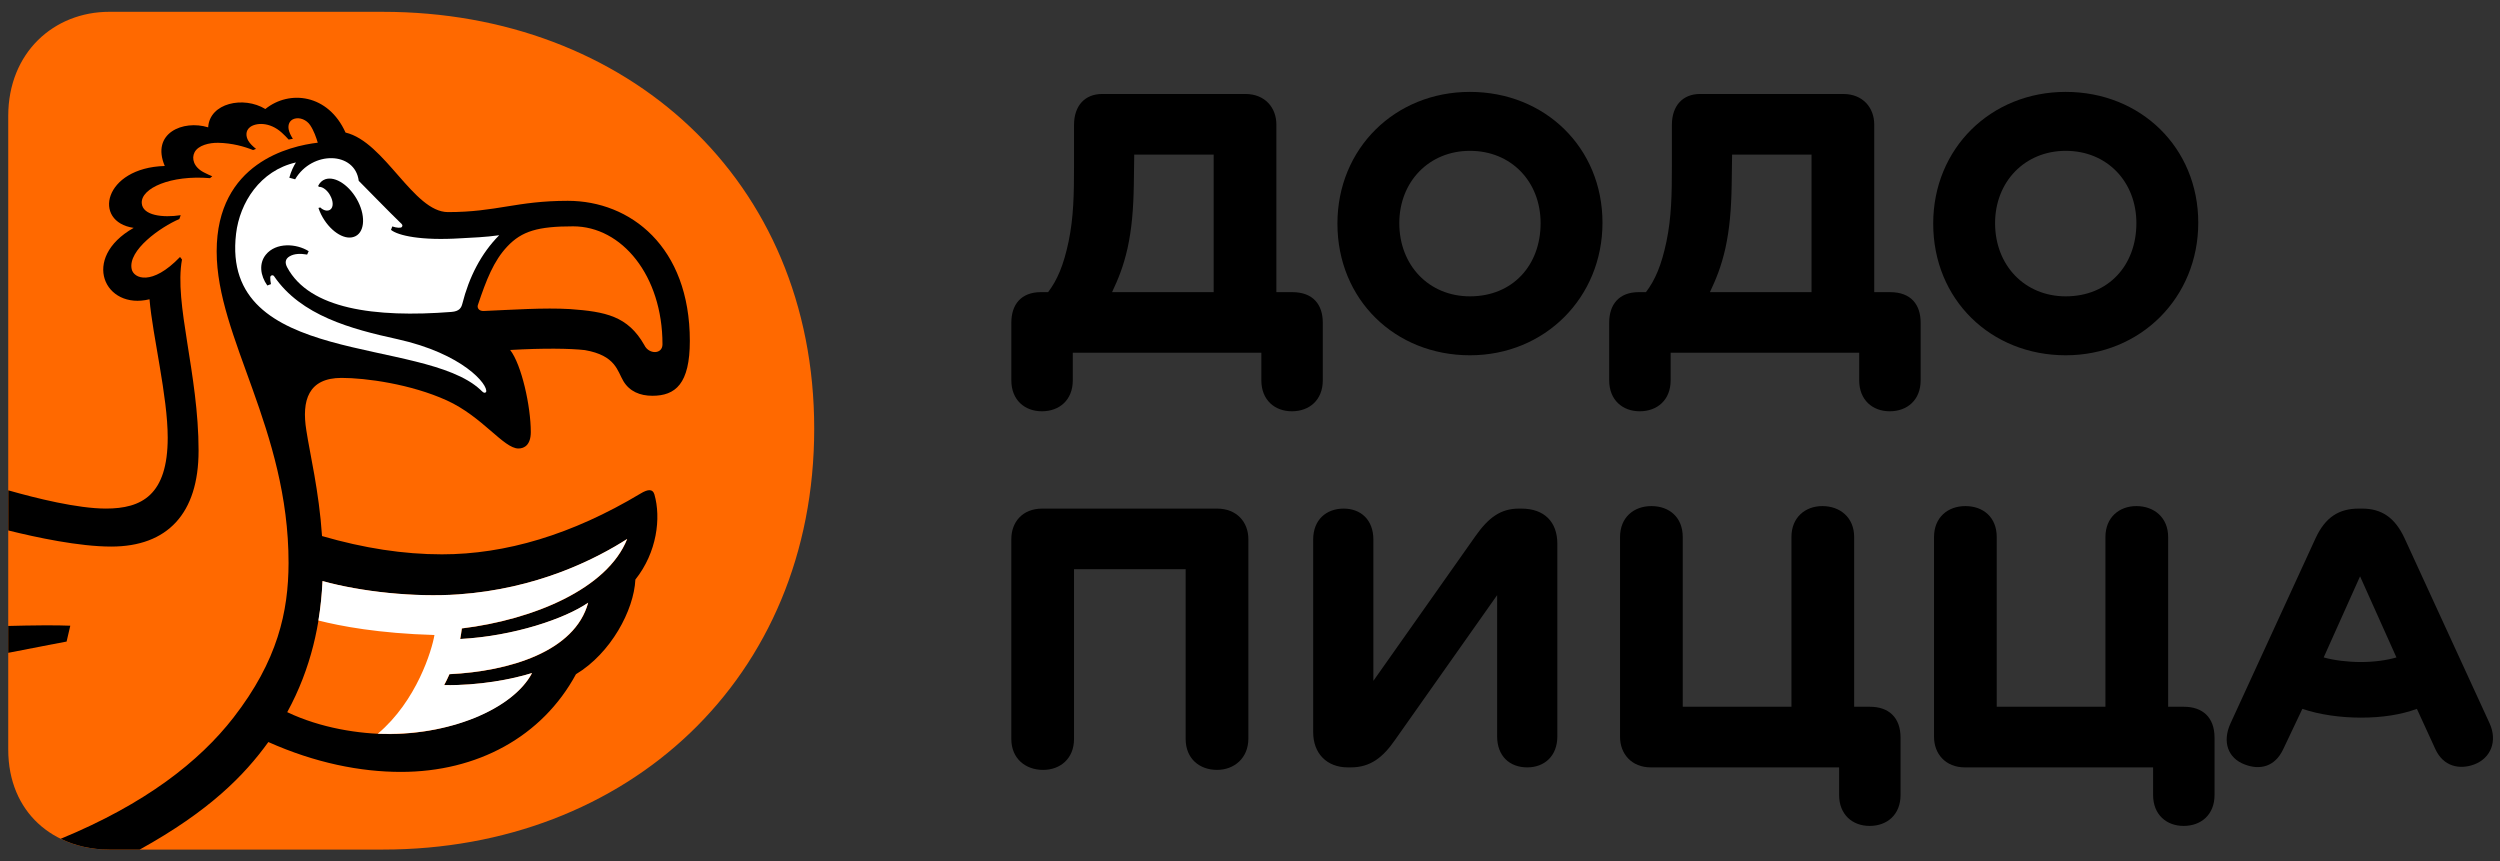
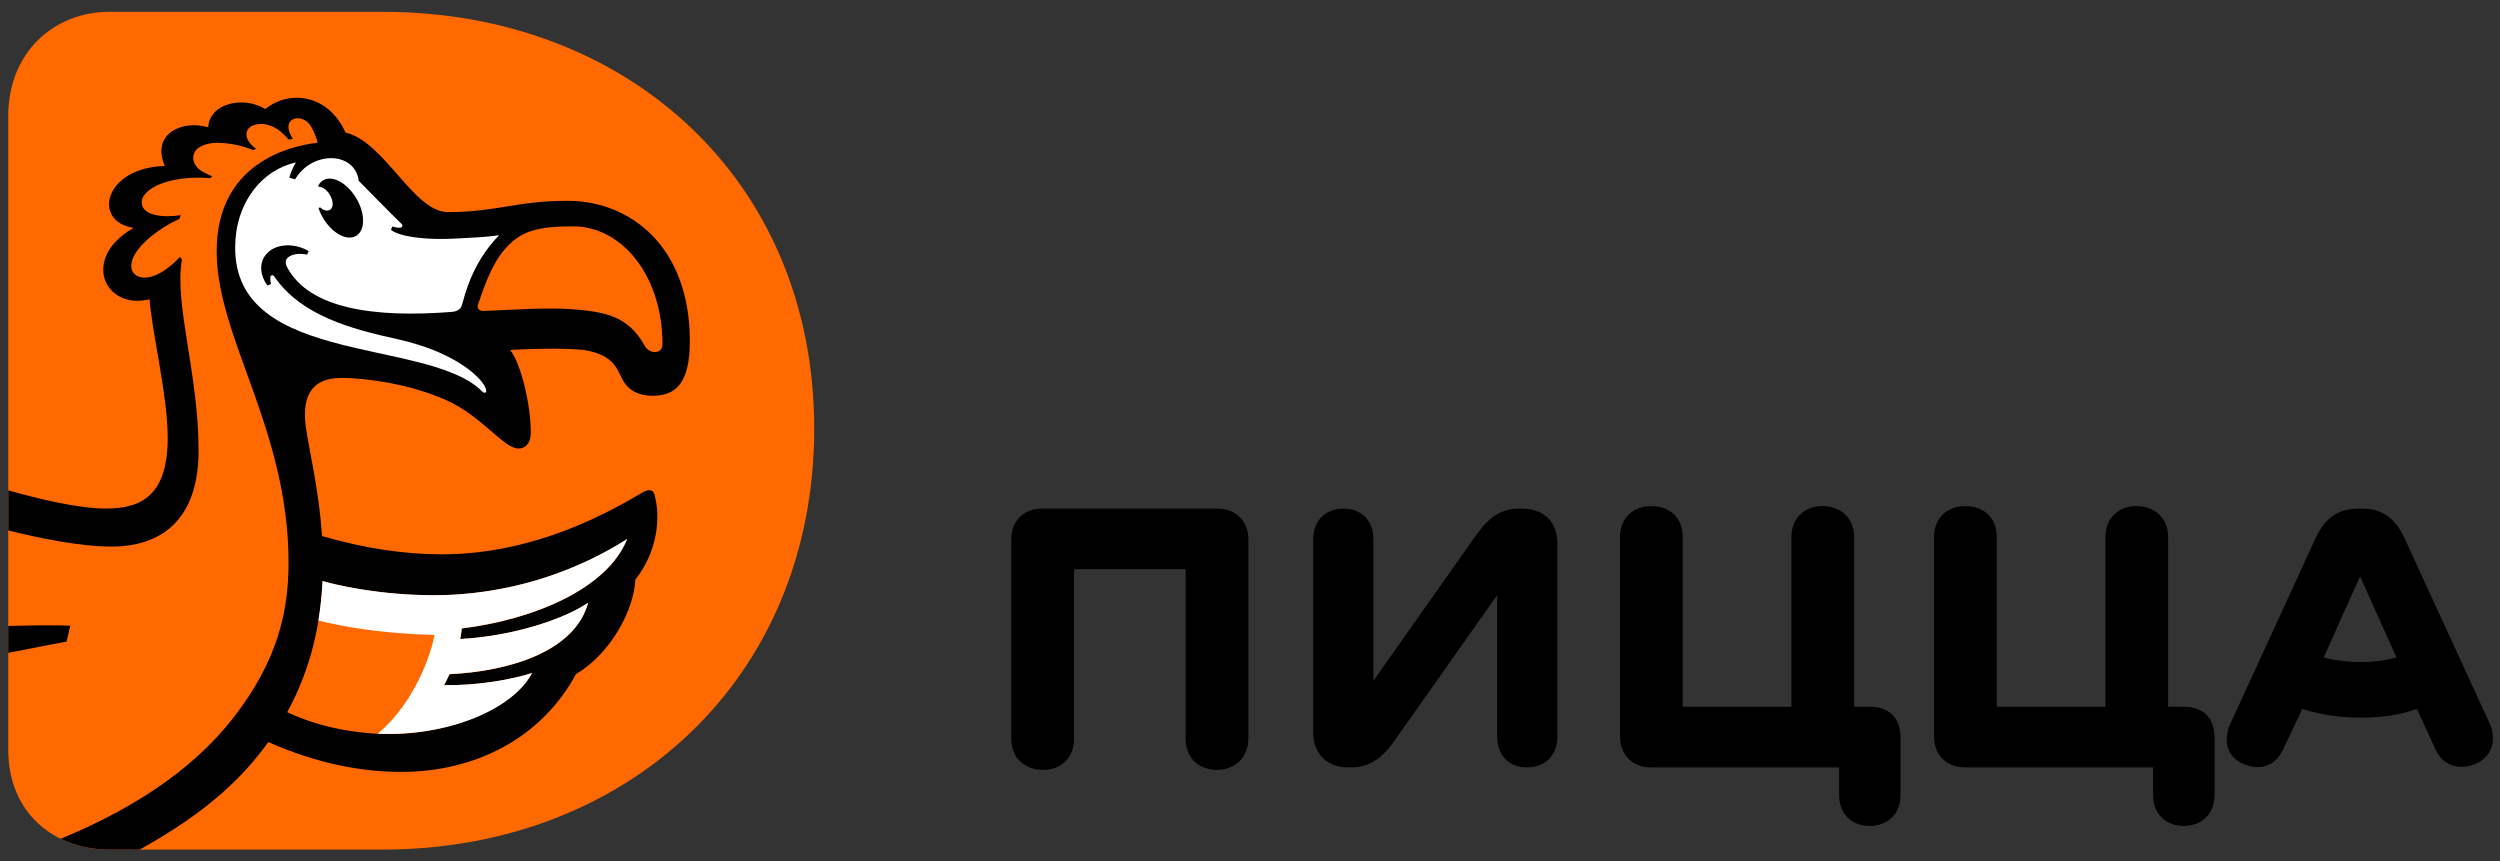
<svg xmlns="http://www.w3.org/2000/svg" width="180" height="62">
  <rect width="100%" height="100%" fill="#333333" stroke="none" />
  <style type="text/css">.st0{fill:#FF6900;} .st1{fill:#FFFFFF;}</style>
  <g>
    <title>background</title>
    <rect fill="none" id="canvas_background" height="64" width="182" y="-1" x="-1" />
  </g>
  <g>
    <title>Layer 1</title>
    <g id="svg_1">
      <g id="svg_2">
        <g id="svg_3">
          <path id="svg_4" d="m87.624,36.619l-12.582,0c-1.445,0 -2.227,0.993 -2.227,2.198l0,14.389c0,1.415 1.023,2.227 2.288,2.227c1.234,0 2.227,-0.813 2.227,-2.227l0,-12.222l8.037,0l0,12.221c0,1.415 0.993,2.227 2.258,2.227c1.234,0 2.258,-0.843 2.258,-2.258l0,-14.358c-0.001,-1.204 -0.813,-2.197 -2.259,-2.197z" />
          <path id="svg_5" d="m109.539,36.619l-0.18,0c-1.324,0 -2.198,0.662 -3.131,1.987l-7.345,10.415l0,-10.175c0,-1.415 -0.903,-2.227 -2.137,-2.227c-1.264,0 -2.197,0.813 -2.197,2.227l0,13.877c0,1.505 0.963,2.529 2.498,2.529l0.211,0c1.415,0 2.318,-0.722 3.191,-1.987l7.345,-10.415l0,10.174c0,1.415 0.903,2.228 2.167,2.228c1.234,0 2.167,-0.813 2.167,-2.228l0,-13.877c0,-1.565 -0.933,-2.528 -2.589,-2.528z" />
          <path id="svg_6" d="m134.644,50.887l-1.144,0l0,-12.221c0,-1.415 -1.023,-2.228 -2.288,-2.228c-1.234,0 -2.228,0.813 -2.228,2.228l0,12.221l-7.826,0l0,-12.221c0,-1.415 -0.963,-2.228 -2.258,-2.228c-1.264,0 -2.257,0.813 -2.257,2.228l0,14.389c0,1.204 0.813,2.197 2.227,2.197l13.546,0l0,1.987c0,1.415 0.963,2.227 2.197,2.227c1.264,0 2.227,-0.813 2.227,-2.227l0,-4.124c0.001,-1.476 -0.871,-2.228 -2.196,-2.228z" />
          <path id="svg_7" d="m157.251,50.887l-1.144,0l0,-12.221c0,-1.415 -1.023,-2.228 -2.288,-2.228c-1.234,0 -2.228,0.813 -2.228,2.228l0,12.221l-7.826,0l0,-12.221c0,-1.415 -0.963,-2.228 -2.258,-2.228c-1.264,0 -2.257,0.813 -2.257,2.228l0,14.389c0,1.204 0.813,2.197 2.227,2.197l13.546,0l0,1.987c0,1.415 0.963,2.227 2.197,2.227c1.264,0 2.227,-0.813 2.227,-2.227l0,-4.124c0.001,-1.476 -0.872,-2.228 -2.196,-2.228z" />
          <path id="svg_8" d="m179.256,52.091l-6.141,-13.365c-0.693,-1.475 -1.656,-2.107 -3.04,-2.107l-0.241,0c-1.445,0 -2.408,0.632 -3.1,2.107l-6.141,13.365c-0.602,1.324 -0.181,2.498 1.023,2.95c1.083,0.422 2.167,0.181 2.769,-1.083l1.385,-2.92c1.234,0.422 2.769,0.632 4.214,0.632c1.535,0 2.89,-0.211 4.033,-0.632l1.325,2.89c0.572,1.264 1.746,1.505 2.799,1.113c1.205,-0.452 1.686,-1.686 1.115,-2.95zm-9.272,-4.425c-0.933,0 -1.927,-0.12 -2.679,-0.331l2.619,-5.839l2.619,5.839c-0.723,0.211 -1.626,0.331 -2.559,0.331z" />
        </g>
        <g id="svg_9">
-           <path id="svg_10" d="m93.043,21.035l-1.144,0l0,-12.071c0,-1.204 -0.813,-2.197 -2.227,-2.197l-10.325,0c-1.204,0 -2.017,0.813 -2.017,2.227l0,2.92c0,2.107 -0.03,3.732 -0.391,5.478c-0.361,1.716 -0.813,2.769 -1.475,3.642l-0.511,0c-1.445,0 -2.137,0.903 -2.137,2.198l0,4.154c0,1.415 0.963,2.227 2.198,2.227c1.264,0 2.227,-0.813 2.227,-2.227l0,-1.987l13.576,0l0,1.987c0,1.415 0.963,2.227 2.197,2.227c1.264,0 2.227,-0.813 2.227,-2.227l0,-4.154c-0.001,-1.294 -0.693,-2.197 -2.198,-2.197zm-5.659,0l-7.315,0c0.452,-0.963 0.813,-1.836 1.114,-3.16c0.301,-1.385 0.422,-2.77 0.452,-4.576l0.03,-2.167l5.719,0l0,9.903z" />
-           <path id="svg_11" d="m105.837,6.616c-5.388,0 -9.542,4.064 -9.542,9.482c0,5.478 4.154,9.482 9.542,9.482c5.388,0 9.542,-4.154 9.542,-9.542c0,-5.418 -4.154,-9.422 -9.542,-9.422zm0,14.72c-2.95,0 -5.087,-2.228 -5.087,-5.268c0,-2.98 2.137,-5.208 5.087,-5.208c2.98,0 5.087,2.227 5.087,5.208c0,3.04 -2.017,5.268 -5.087,5.268z" />
-           <path id="svg_12" d="m148.733,6.616c-5.388,0 -9.542,4.064 -9.542,9.482c0,5.478 4.154,9.482 9.542,9.482c5.388,0 9.542,-4.154 9.542,-9.542c0,-5.418 -4.154,-9.422 -9.542,-9.422zm0,14.72c-2.95,0 -5.087,-2.228 -5.087,-5.268c0,-2.98 2.138,-5.208 5.087,-5.208c2.98,0 5.087,2.227 5.087,5.208c0,3.04 -2.017,5.268 -5.087,5.268z" />
-           <path id="svg_13" d="m136.089,21.035l-1.144,0l0,-12.071c0,-1.204 -0.813,-2.197 -2.227,-2.197l-10.325,0c-1.204,0 -2.017,0.813 -2.017,2.227l0,2.92c0,2.107 -0.03,3.732 -0.391,5.478c-0.361,1.716 -0.813,2.769 -1.475,3.642l-0.512,0c-1.445,0 -2.137,0.903 -2.137,2.198l0,4.154c0,1.415 0.963,2.227 2.198,2.227c1.264,0 2.227,-0.813 2.227,-2.227l0,-1.987l13.576,0l0,1.987c0,1.415 0.963,2.227 2.197,2.227c1.264,0 2.227,-0.813 2.227,-2.227l0,-4.154c0.001,-1.294 -0.692,-2.197 -2.197,-2.197zm-5.659,0l-7.315,0c0.452,-0.963 0.813,-1.836 1.114,-3.16c0.301,-1.385 0.422,-2.77 0.452,-4.576l0.03,-2.167l5.719,0l0,9.903z" />
-         </g>
+           </g>
      </g>
      <g id="svg_14">
        <path id="svg_15" d="m27.57,0.851c17.564,0 31.053,12.082 31.053,30.013c0,18.027 -13.489,30.305 -31.053,30.305l-19.698,0c-3.979,0 -7.279,-2.631 -7.279,-7.21l0,-45.606c0,-4.58 3.3,-7.503 7.279,-7.503l19.698,0l0,0.001z" class="st0" />
        <path id="svg_16" d="m14.298,32.455c0,-5.555 -1.778,-10.606 -1.194,-13.77l-0.142,-0.183c-2.023,2.111 -3.339,1.553 -3.482,0.873c-0.288,-1.361 2.08,-3.027 3.433,-3.606c0.026,-0.089 0.061,-0.182 0.098,-0.276c-1.266,0.195 -2.753,0.035 -2.805,-0.871c-0.061,-1.074 2.095,-2.033 4.913,-1.795c0.053,-0.045 0.108,-0.09 0.163,-0.135c-0.177,-0.071 -0.367,-0.159 -0.604,-0.281c-0.728,-0.375 -0.905,-0.998 -0.667,-1.451c0.261,-0.498 1.058,-0.692 1.704,-0.678c1.014,0.021 1.877,0.267 2.508,0.523c0.071,-0.03 0.143,-0.06 0.211,-0.086c-0.234,-0.183 -0.438,-0.382 -0.557,-0.586c-0.174,-0.299 -0.217,-0.71 0.12,-0.976c0.394,-0.311 1.394,-0.421 2.298,0.4c0.187,0.169 0.345,0.334 0.488,0.492c0.101,-0.019 0.202,-0.039 0.304,-0.055c-0.149,-0.23 -0.268,-0.47 -0.306,-0.693c-0.053,-0.305 0.047,-0.633 0.405,-0.749c0.391,-0.127 0.886,0.074 1.143,0.455c0.275,0.408 0.444,0.91 0.55,1.267c-1.993,0.232 -7.279,1.439 -7.279,7.828c0,6.23 5.176,12.775 5.176,22.432c-0.008,3.509 -0.782,7.029 -3.963,11.129c-2.456,3.166 -6.358,6.221 -12.442,8.729c1.043,0.509 2.237,0.777 3.501,0.777l2.187,0c5.033,-2.788 7.531,-5.344 9.262,-7.742c3.375,1.504 6.622,2.15 9.548,2.15c5.486,0 10.162,-2.527 12.6,-7.034c2.509,-1.506 4.173,-4.602 4.278,-6.814c1.563,-1.966 1.852,-4.448 1.372,-6.123c-0.115,-0.399 -0.439,-0.411 -1.001,-0.069c-4.943,2.964 -9.73,4.375 -14.298,4.375c-2.77,0 -5.611,-0.44 -8.634,-1.315c-0.216,-3.24 -0.881,-5.957 -1.129,-7.604c-0.353,-2.175 0.149,-3.784 2.536,-3.784c1.751,0 4.991,0.445 7.58,1.622c2.564,1.166 4.09,3.461 5.156,3.461c0.433,0 0.888,-0.269 0.888,-1.185c0,-1.856 -0.662,-4.844 -1.485,-5.909c2.399,-0.137 4.305,-0.112 5.377,0.009c2.234,0.388 2.339,1.509 2.779,2.24c0.44,0.731 1.186,1.049 2.083,1.049c1.661,0 2.697,-0.857 2.697,-3.95c0,-6.794 -4.289,-10.087 -8.787,-10.087c-3.693,0 -5.119,0.812 -8.626,0.812c-2.488,0 -4.549,-5.062 -7.376,-5.727c-1.249,-2.777 -4.049,-3.09 -5.774,-1.695c-1.566,-0.953 -4.015,-0.439 -4.116,1.32c-1.802,-0.558 -4.129,0.414 -3.126,2.782c-4.406,0.125 -5.228,4.021 -2.238,4.456c-3.849,2.178 -2.09,5.94 1.14,5.14c0.228,2.672 1.311,6.986 1.311,9.965c0,4.143 -1.879,5.105 -4.448,5.105c-2.03,0 -5.01,-0.737 -7.029,-1.313l0,2.889c2.043,0.508 5.107,1.16 7.406,1.16c4.047,0.001 6.293,-2.374 6.293,-6.898zm8.927,9.385c2.773,0.77 6.606,1.181 9.786,0.958c5.589,-0.392 9.785,-2.473 12.147,-3.988c-1.419,3.584 -6.741,5.81 -11.901,6.44c-0.033,0.261 -0.072,0.516 -0.119,0.762c3.871,-0.206 7.547,-1.464 9.213,-2.613c-0.953,3.525 -5.688,4.942 -9.986,5.146c-0.121,0.277 -0.249,0.538 -0.381,0.786c2.503,0.045 4.9,-0.419 6.328,-0.869c-1.285,2.453 -5.72,4.391 -10.237,4.391c-2.22,0 -4.99,-0.433 -7.394,-1.577c1.737,-3.178 2.406,-6.435 2.544,-9.436zm11.18,-19.872c0.609,-1.815 1.138,-3.184 2.126,-4.228c1.041,-1.1 2.197,-1.444 4.735,-1.444c3.505,0 6.433,3.543 6.433,8.495c0,0.736 -0.988,0.731 -1.305,0.058c-1.192,-2.105 -2.807,-2.408 -5.351,-2.595c-1.877,-0.11 -4.141,0.049 -6.203,0.137c-0.385,0.02 -0.493,-0.249 -0.435,-0.423z" />
        <path id="svg_17" d="m0.593,47.004c2.118,-0.421 4.202,-0.811 4.202,-0.811l0.266,-1.142c-0.956,-0.048 -2.852,-0.026 -4.468,0.018l0,1.935z" />
        <path id="svg_18" d="m23.42,12.906c0.74,-0.249 1.803,0.481 2.372,1.625c0.569,1.144 0.429,2.278 -0.311,2.522c-0.734,0.26 -1.792,-0.47 -2.364,-1.62c-0.077,-0.155 -0.138,-0.309 -0.189,-0.461l0.129,-0.036c0.237,0.225 0.52,0.287 0.709,0.166c0.26,-0.171 0.233,-0.625 0.013,-1.017c-0.157,-0.321 -0.52,-0.657 -0.82,-0.632l-0.052,-0.068c0.112,-0.229 0.282,-0.399 0.513,-0.479m5.187,11.512c-3.314,-0.728 -6.941,-1.69 -8.875,-4.533c-0.036,-0.053 -0.102,-0.077 -0.164,-0.059c-0.061,0.017 -0.105,0.073 -0.108,0.137c-0.007,0.155 0.014,0.325 0.049,0.494l-0.262,0.099c-0.51,-0.718 -0.614,-1.59 -0.108,-2.217c0.728,-0.902 2.205,-0.81 3.087,-0.253l-0.112,0.243c-0.473,-0.079 -0.924,-0.079 -1.276,0.135c-0.299,0.182 -0.34,0.452 -0.156,0.794c1.606,2.985 6.276,3.633 11.825,3.201c0.573,-0.045 0.705,-0.303 0.779,-0.579c0.482,-1.922 1.356,-3.636 2.657,-4.942c-1.012,0.142 -1.953,0.174 -2.774,0.219c-2.866,0.181 -4.505,-0.195 -5.017,-0.604l0.093,-0.249c0.305,0.105 0.622,0.129 0.687,0.039c0.089,-0.121 0.021,-0.197 -0.119,-0.32c-0.544,-0.51 -2.989,-3.016 -2.984,-3.002c-0.264,-2.119 -3.35,-2.196 -4.58,-0.111l-0.418,-0.112c0.122,-0.457 0.305,-0.83 0.475,-1.101c-2.577,0.582 -4.043,2.895 -4.309,5.129c-1.142,9.603 13.422,7.384 17.585,11.23c0.079,0.062 0.277,0.344 0.419,0.166c0.162,-0.523 -1.672,-2.759 -6.394,-3.804" class="st1" />
        <path id="svg_19" d="m45.154,38.804c-2.361,1.514 -6.561,3.598 -12.147,3.99c-3.178,0.223 -7.016,-0.19 -9.787,-0.96c-0.043,0.924 -0.136,1.878 -0.295,2.841c1.562,0.401 4.343,0.931 8.355,1.045c-0.179,1.079 -1.274,4.74 -4.078,7.107c5.111,0.214 9.742,-1.773 11.104,-4.371c-1.428,0.45 -3.826,0.914 -6.328,0.869c0.132,-0.247 0.26,-0.509 0.381,-0.786c4.296,-0.203 9.033,-1.623 9.986,-5.146c-1.666,1.148 -5.345,2.407 -9.213,2.613c0.047,-0.246 0.086,-0.5 0.119,-0.762c5.159,-0.629 10.485,-2.859 11.903,-6.44z" class="st1" />
      </g>
    </g>
  </g>
</svg>